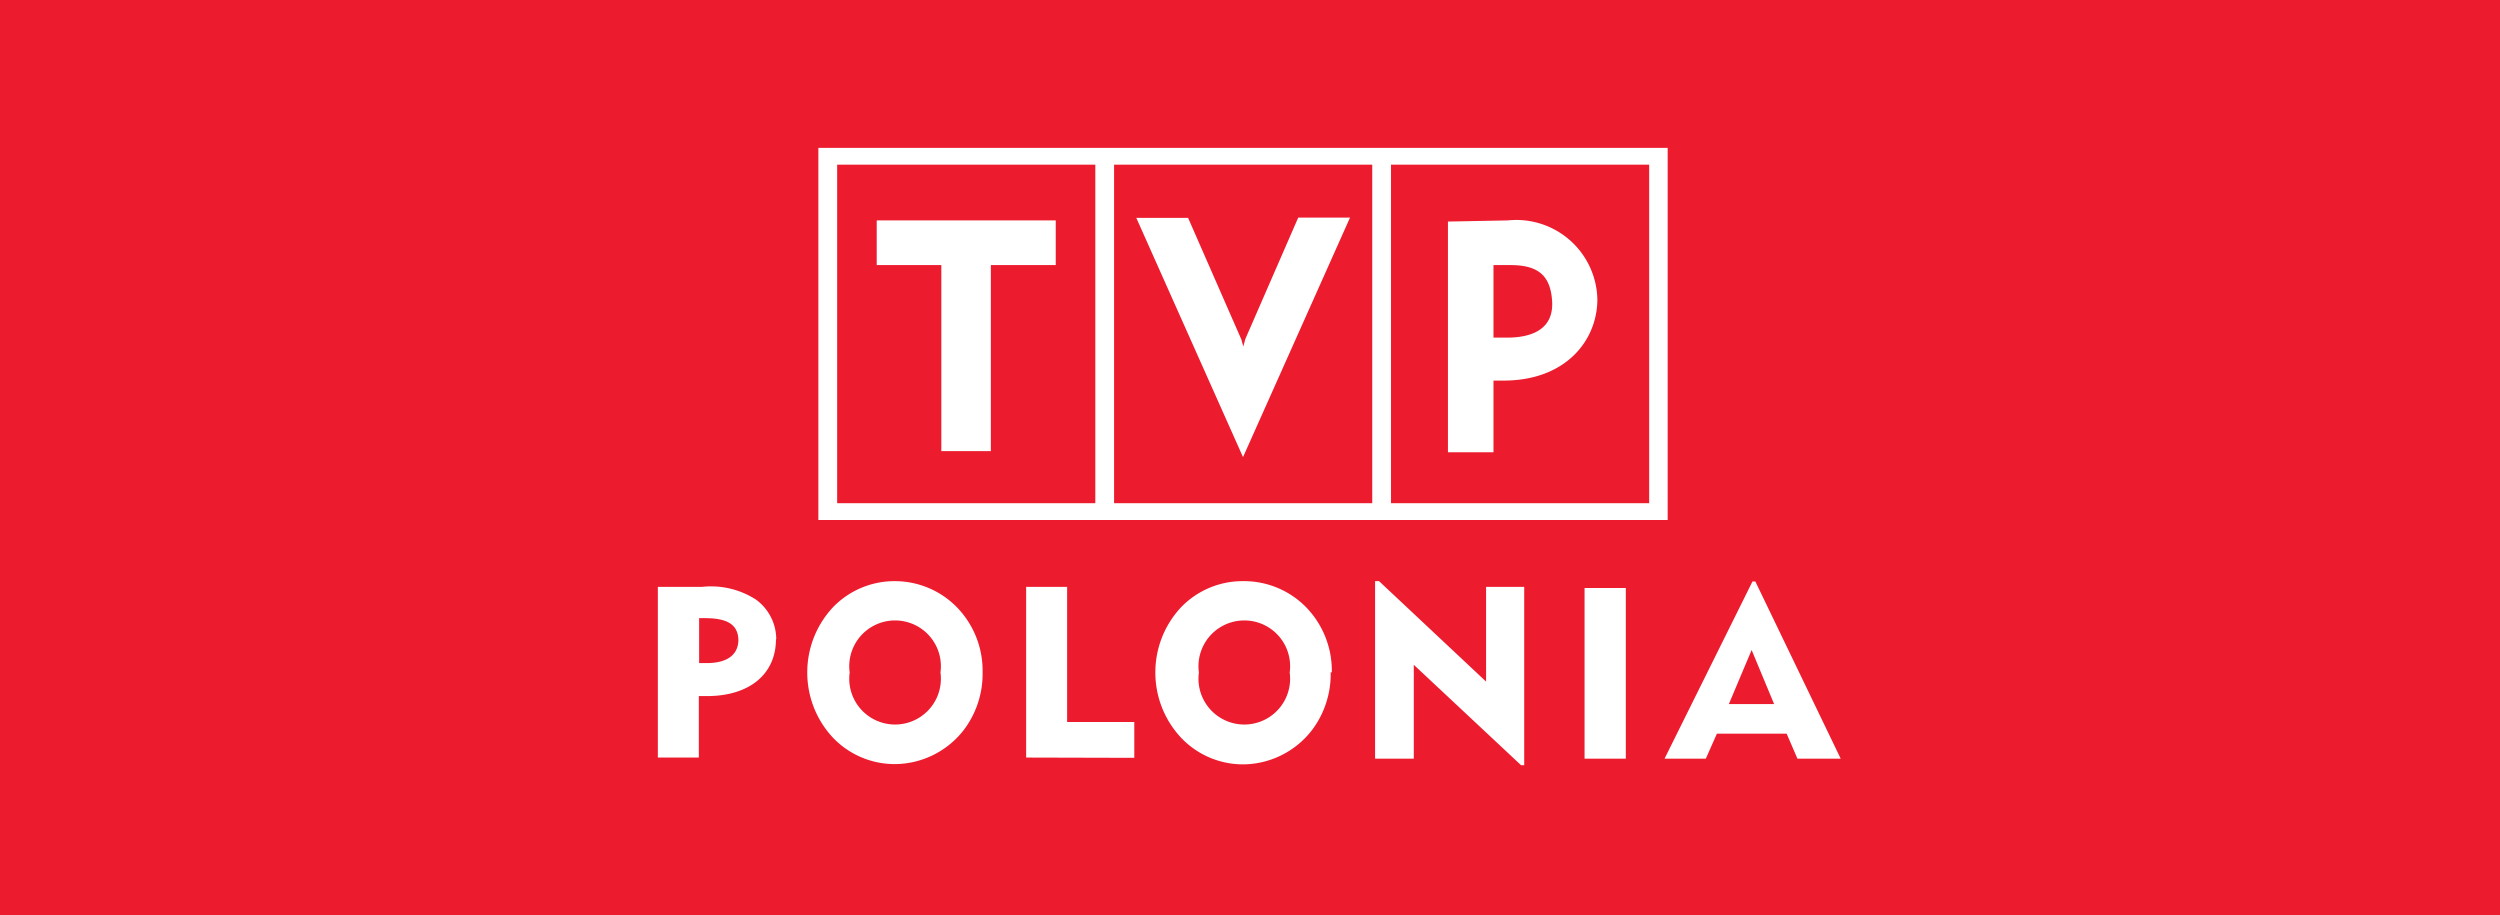
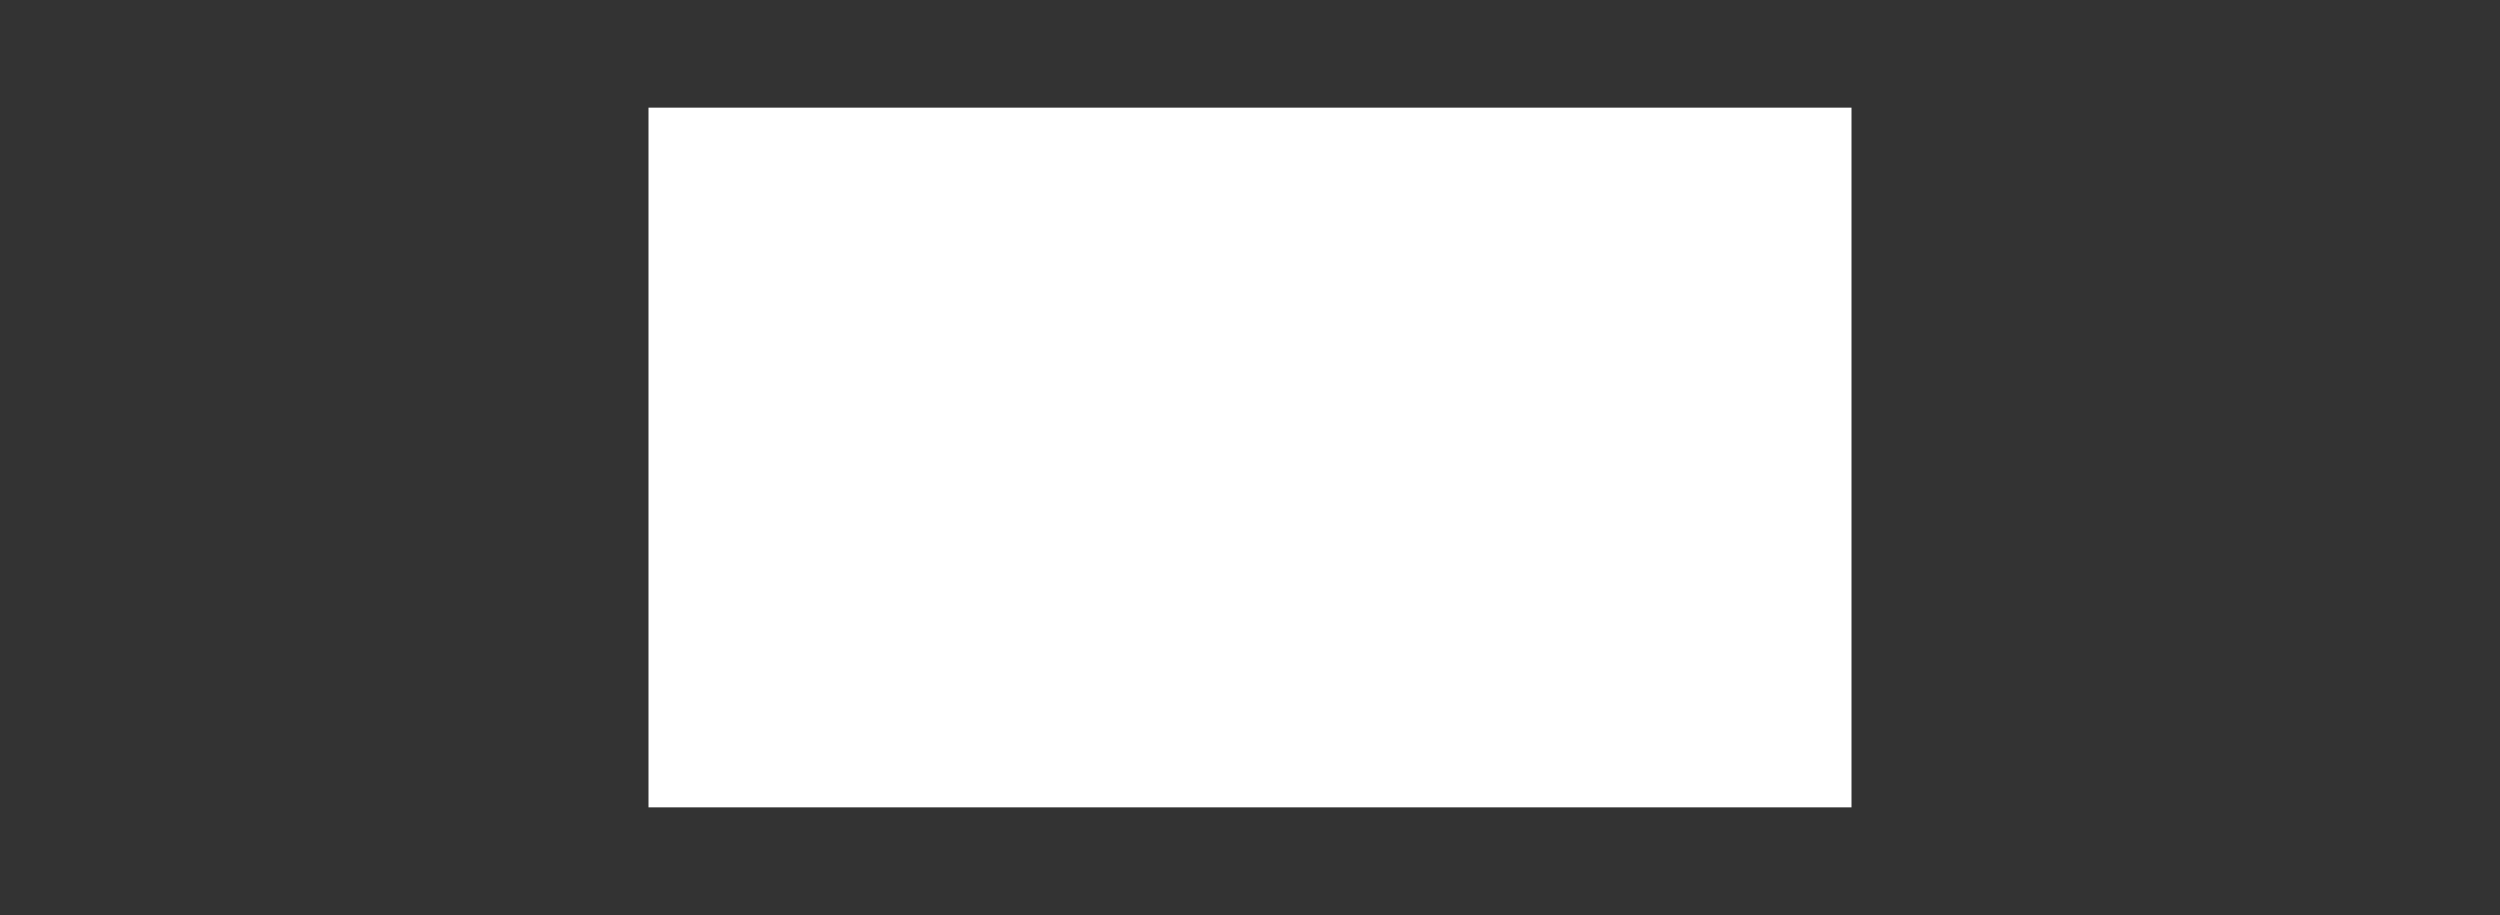
<svg xmlns="http://www.w3.org/2000/svg" width="1000" height="366" viewBox="0 0 1000 366">
  <rect x="0" y="0" width="1000" height="366" fill="#333333" stroke="none" />
  <g fill="none" fill-rule="nonzero">
    <path fill="#FFF" d="M259.4 43.059h481.2v279.882H259.4z" />
-     <path fill="#ED1B2E" d="M0 0h1000v366H0V0zm579.176 88.622v92.29h18.216v-28.677h3.984c25.16 0 37.57-16.273 37.57-32.546a32.427 32.427 0 0 0-11.012-23.626 32.455 32.455 0 0 0-24.85-7.896l-23.908.455zm18.216 17.411h6.716c10.702 0 16.053 3.756 16.736 14.339.683 10.583-6.945 14.566-17.646 14.68h-5.806v-29.019zm-100.185 76.814l42.806-95.818h-20.72l-21.175 48.592-.797 2.959-.797-2.845-21.29-48.592h-20.72l42.693 95.704zm-74.91-76.814V88.167h-71.61v17.866h25.843v74.424h19.81v-74.424h25.956zm244.768-46.885H327.348v148.848h339.717V59.148zm-221.43 6.714h103.258v135.42H445.635V65.862zm-110.773 0h103.259v135.42H334.862V65.862zm221.545 0h103.258v135.42H556.407V65.862zm179.877 237.611l-34.154-70.896h-1.138l-35.179 70.896h16.508l4.44-10.014h27.892l4.326 10.014h17.305zm-26.526-21.849h-18.216l9.108-21.622 8.994 21.622h.114zm-59.428 21.85v-68.28h-16.508v68.28h16.508zm-40.643 2.617v-71.352h-15.255v37.895l-42.807-40.17h-1.593v71.01h15.483V265.92l42.92 40.17h1.252zm-76.96-37.099a36.407 36.407 0 0 0-10.246-26.06 34.73 34.73 0 0 0-25.274-10.469 34.161 34.161 0 0 0-24.705 10.356c-13.822 14.714-13.822 37.633 0 52.347a34.16 34.16 0 0 0 24.705 10.583 35.07 35.07 0 0 0 27.892-14.11 37.201 37.201 0 0 0 7.173-22.76l.455.113zm-16.85 0a18.319 18.319 0 0 1-8.28 17.929 18.336 18.336 0 0 1-19.755 0 18.319 18.319 0 0 1-8.281-17.929 18.319 18.319 0 0 1 8.28-17.928 18.336 18.336 0 0 1 19.756 0 18.319 18.319 0 0 1 8.28 17.928zm-62.16 34.14v-14.339H426.85V234.74h-16.394v68.28l43.262.113zm-60.68-34.14a36.407 36.407 0 0 0-10.245-26.06 34.73 34.73 0 0 0-24.819-10.469 34.161 34.161 0 0 0-24.705 10.356c-13.822 14.714-13.822 37.633 0 52.347a34.16 34.16 0 0 0 24.705 10.47 35.07 35.07 0 0 0 27.892-14.112 37.201 37.201 0 0 0 7.173-22.76v.228zm-16.849 0a18.319 18.319 0 0 1-8.28 17.929 18.336 18.336 0 0 1-19.756 0 18.319 18.319 0 0 1-8.28-17.929 18.319 18.319 0 0 1 8.28-17.928 18.336 18.336 0 0 1 19.756 0 18.319 18.319 0 0 1 8.28 17.928zm-65.689-13.2a19.684 19.684 0 0 0-8.083-15.932 33.14 33.14 0 0 0-21.517-5.12h-17.76v68.278h16.394v-24.58h3.188c17.304 0 27.664-8.99 27.664-22.76l.114.114zm-15.141 0c0 6.031-4.326 9.445-12.751 9.445h-2.96v-17.98h2.277c8.994 0 13.434 2.503 13.434 9.104v-.57z" />
  </g>
</svg>